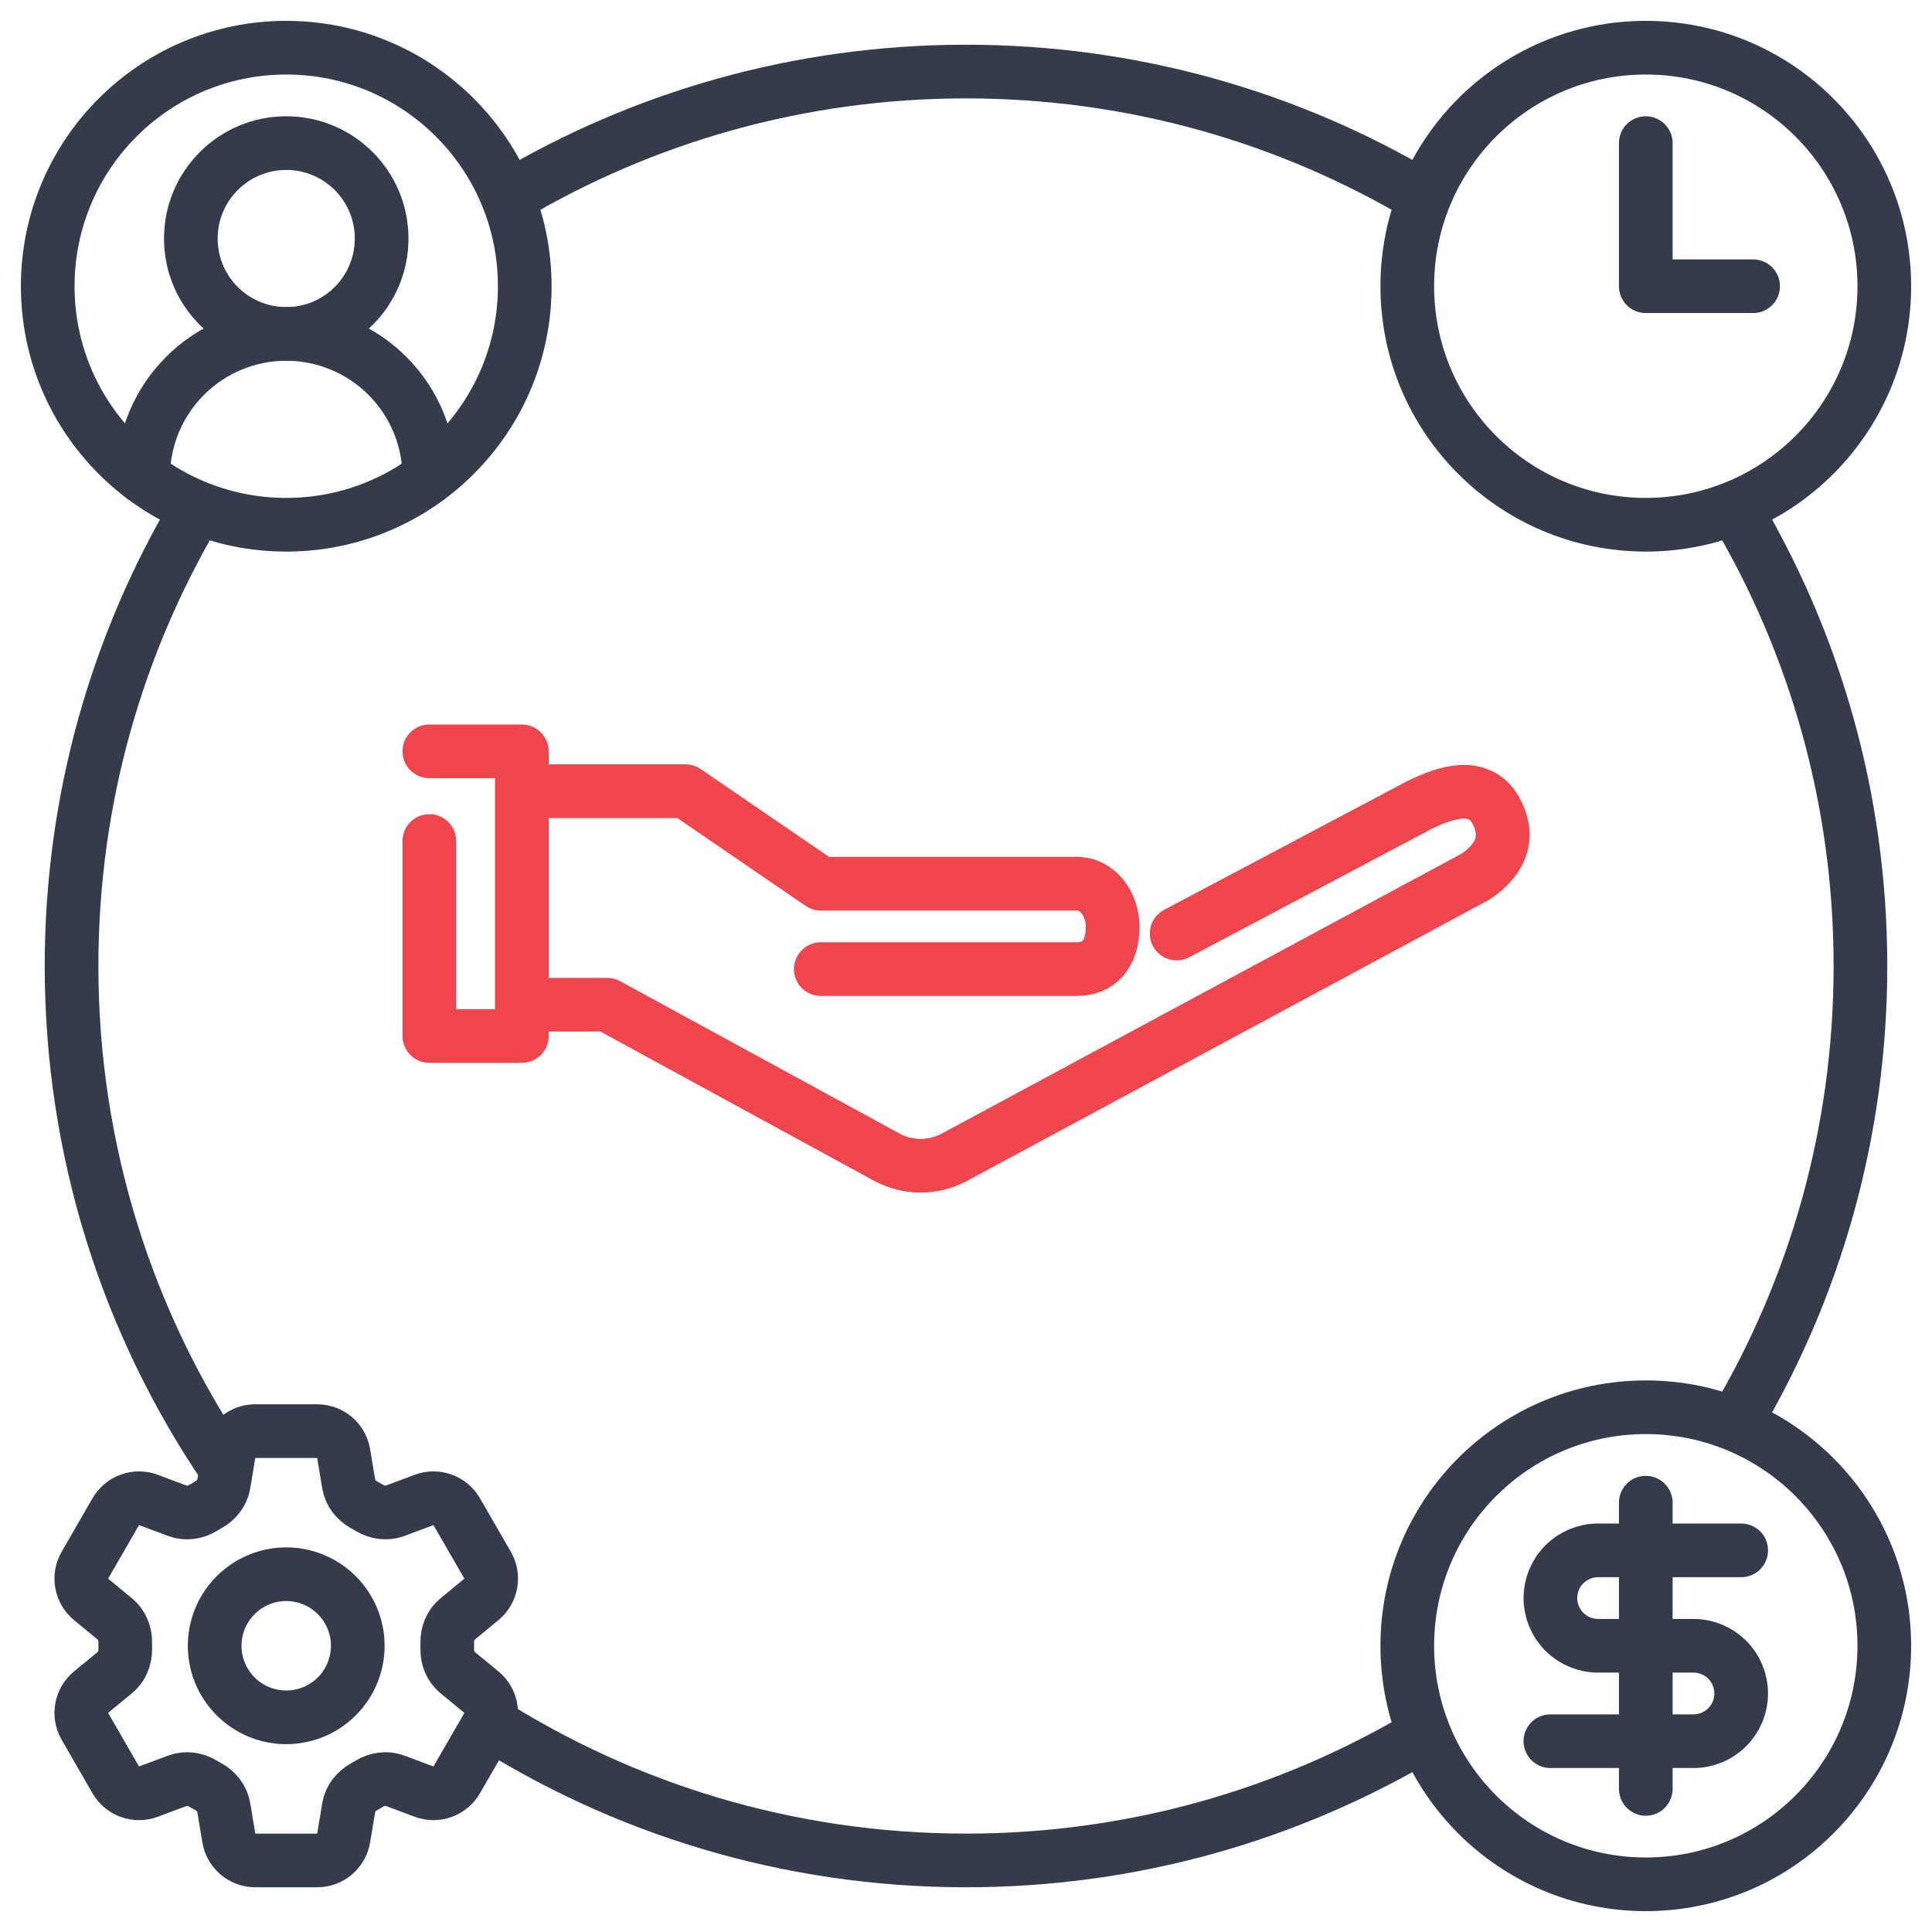
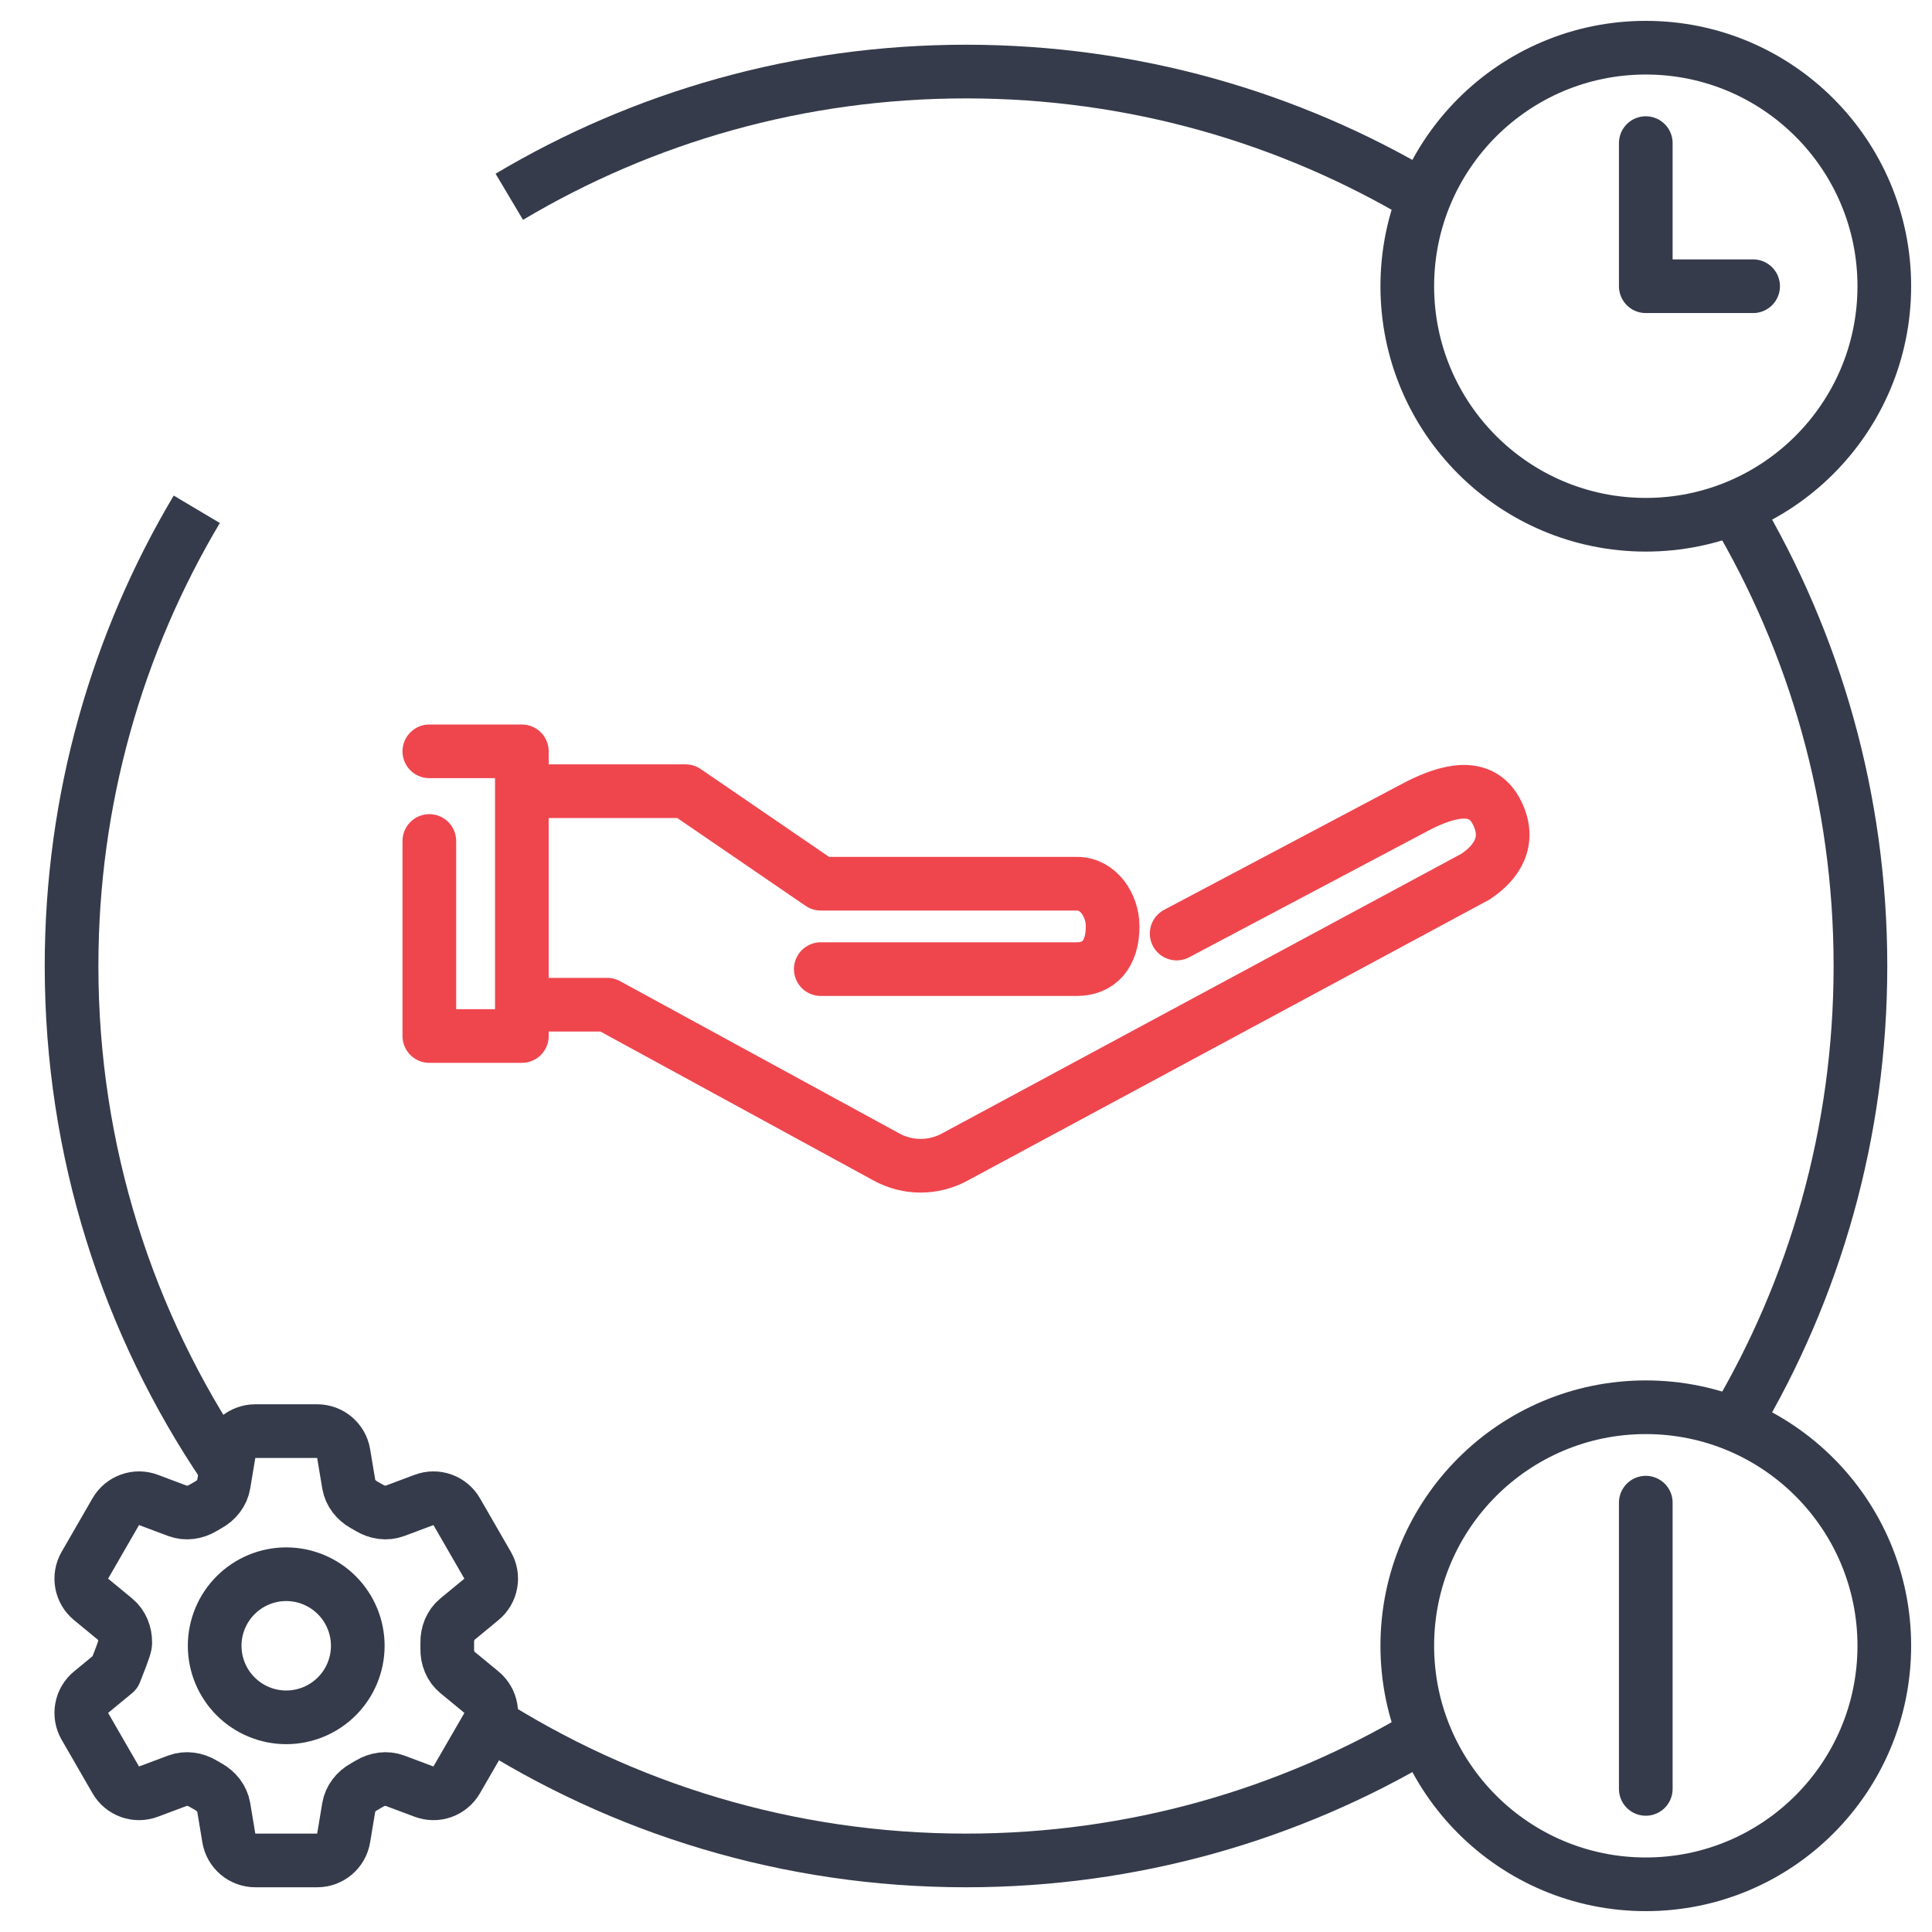
<svg xmlns="http://www.w3.org/2000/svg" width="54" height="54" viewBox="0 0 54 54" fill="none">
  <g clip-path="url(#clip0_267_2043)">
-     <path d="M6.396 40.627C6.456 40.265 6.77 40 7.136 40H8.865C9.232 40 9.545 40.265 9.605 40.627L9.747 41.481C9.789 41.73 9.956 41.938 10.177 42.061C10.226 42.087 10.275 42.116 10.324 42.145C10.54 42.276 10.804 42.317 11.04 42.228L11.852 41.924C12.018 41.861 12.201 41.86 12.368 41.92C12.536 41.98 12.676 42.097 12.765 42.251L13.629 43.749C13.718 43.903 13.749 44.083 13.717 44.257C13.686 44.432 13.593 44.59 13.456 44.703L12.787 45.254C12.592 45.415 12.495 45.663 12.501 45.915C12.501 45.972 12.501 46.029 12.501 46.085C12.495 46.337 12.592 46.585 12.787 46.746L13.457 47.297C13.739 47.531 13.812 47.934 13.63 48.251L12.764 49.749C12.676 49.902 12.535 50.02 12.368 50.08C12.201 50.14 12.018 50.138 11.852 50.076L11.04 49.772C10.804 49.683 10.54 49.724 10.323 49.855C10.275 49.884 10.226 49.913 10.177 49.94C9.956 50.062 9.789 50.27 9.747 50.519L9.605 51.373C9.545 51.735 9.232 52 8.865 52H7.136C6.769 52 6.456 51.735 6.396 51.373L6.254 50.519C6.212 50.27 6.046 50.062 5.824 49.939C5.775 49.912 5.726 49.884 5.678 49.855C5.461 49.724 5.198 49.683 4.96 49.772L4.149 50.076C3.983 50.138 3.8 50.14 3.633 50.08C3.466 50.02 3.325 49.903 3.236 49.749L2.372 48.251C2.283 48.097 2.252 47.917 2.284 47.743C2.315 47.568 2.408 47.41 2.545 47.297L3.214 46.746C3.409 46.586 3.506 46.337 3.501 46.085C3.5 46.029 3.5 45.972 3.501 45.915C3.506 45.662 3.409 45.415 3.214 45.254L2.545 44.703C2.408 44.59 2.316 44.432 2.284 44.258C2.252 44.083 2.283 43.903 2.372 43.749L3.236 42.251C3.325 42.097 3.466 41.98 3.633 41.92C3.8 41.86 3.983 41.861 4.15 41.924L4.96 42.228C5.198 42.317 5.461 42.276 5.678 42.145C5.726 42.116 5.775 42.088 5.824 42.06C6.046 41.938 6.212 41.73 6.254 41.481L6.396 40.627Z" stroke="#353B4A" stroke-width="1.5" stroke-linecap="round" stroke-linejoin="round" />
+     <path d="M6.396 40.627C6.456 40.265 6.77 40 7.136 40H8.865C9.232 40 9.545 40.265 9.605 40.627L9.747 41.481C9.789 41.73 9.956 41.938 10.177 42.061C10.226 42.087 10.275 42.116 10.324 42.145C10.54 42.276 10.804 42.317 11.04 42.228L11.852 41.924C12.018 41.861 12.201 41.86 12.368 41.92C12.536 41.98 12.676 42.097 12.765 42.251L13.629 43.749C13.718 43.903 13.749 44.083 13.717 44.257C13.686 44.432 13.593 44.59 13.456 44.703L12.787 45.254C12.592 45.415 12.495 45.663 12.501 45.915C12.501 45.972 12.501 46.029 12.501 46.085C12.495 46.337 12.592 46.585 12.787 46.746L13.457 47.297C13.739 47.531 13.812 47.934 13.63 48.251L12.764 49.749C12.676 49.902 12.535 50.02 12.368 50.08C12.201 50.14 12.018 50.138 11.852 50.076L11.04 49.772C10.804 49.683 10.54 49.724 10.323 49.855C10.275 49.884 10.226 49.913 10.177 49.94C9.956 50.062 9.789 50.27 9.747 50.519L9.605 51.373C9.545 51.735 9.232 52 8.865 52H7.136C6.769 52 6.456 51.735 6.396 51.373L6.254 50.519C6.212 50.27 6.046 50.062 5.824 49.939C5.775 49.912 5.726 49.884 5.678 49.855C5.461 49.724 5.198 49.683 4.96 49.772L4.149 50.076C3.983 50.138 3.8 50.14 3.633 50.08C3.466 50.02 3.325 49.903 3.236 49.749L2.372 48.251C2.283 48.097 2.252 47.917 2.284 47.743C2.315 47.568 2.408 47.41 2.545 47.297L3.214 46.746C3.5 46.029 3.5 45.972 3.501 45.915C3.506 45.662 3.409 45.415 3.214 45.254L2.545 44.703C2.408 44.59 2.316 44.432 2.284 44.258C2.252 44.083 2.283 43.903 2.372 43.749L3.236 42.251C3.325 42.097 3.466 41.98 3.633 41.92C3.8 41.86 3.983 41.861 4.15 41.924L4.96 42.228C5.198 42.317 5.461 42.276 5.678 42.145C5.726 42.116 5.775 42.088 5.824 42.06C6.046 41.938 6.212 41.73 6.254 41.481L6.396 40.627Z" stroke="#353B4A" stroke-width="1.5" stroke-linecap="round" stroke-linejoin="round" />
    <path d="M10 46C10 46.53 9.789 47.039 9.414 47.414C9.039 47.789 8.53 48 8 48C7.47 48 6.961 47.789 6.586 47.414C6.211 47.039 6 46.53 6 46C6 45.47 6.211 44.961 6.586 44.586C6.961 44.211 7.47 44 8 44C8.53 44 9.039 44.211 9.414 44.586C9.789 44.961 10 45.47 10 46Z" stroke="#353B4A" stroke-width="1.5" stroke-linecap="round" stroke-linejoin="round" />
    <path d="M5.5 14.235C3.277 17.971 2 22.337 2 27C2 32.187 3.58 37.006 6.285 41M14.235 5.5C17.971 3.277 22.337 2 27 2C31.663 2 36.029 3.277 39.765 5.5M48.5 14.235C50.723 17.971 52 22.337 52 27C52 31.663 50.723 36.029 48.5 39.765M39.765 48.5C36.029 50.723 31.663 52 27 52C22.027 52 17.394 50.548 13.5 48.045" stroke="#353B4A" stroke-width="1.5" />
    <g clip-path="url(#clip1_267_2043)">
      <path d="M12 13.333C12 12.273 11.579 11.255 10.828 10.505C10.078 9.755 9.061 9.333 8 9.333C6.939 9.333 5.922 9.755 5.172 10.505C4.421 11.255 4 12.273 4 13.333" stroke="#353B4A" stroke-width="1.5" stroke-linecap="round" stroke-linejoin="round" />
      <path d="M8.001 9.333C9.473 9.333 10.667 8.139 10.667 6.667C10.667 5.194 9.473 4 8.001 4C6.528 4 5.334 5.194 5.334 6.667C5.334 8.139 6.528 9.333 8.001 9.333Z" stroke="#353B4A" stroke-width="1.5" stroke-linecap="round" stroke-linejoin="round" />
      <path d="M8.001 14.667C11.682 14.667 14.667 11.682 14.667 8C14.667 4.318 11.682 1.333 8.001 1.333C4.319 1.333 1.334 4.318 1.334 8C1.334 11.682 4.319 14.667 8.001 14.667Z" stroke="#353B4A" stroke-width="1.5" stroke-linecap="round" stroke-linejoin="round" />
    </g>
    <g clip-path="url(#clip2_267_2043)">
      <path d="M46.001 52.667C49.682 52.667 52.667 49.682 52.667 46C52.667 42.318 49.682 39.333 46.001 39.333C42.319 39.333 39.334 42.318 39.334 46C39.334 49.682 42.319 52.667 46.001 52.667Z" stroke="#353B4A" stroke-width="1.5" stroke-linecap="round" stroke-linejoin="round" />
-       <path d="M48.667 43.333H44.667C44.314 43.333 43.975 43.474 43.724 43.724C43.474 43.974 43.334 44.313 43.334 44.667C43.334 45.02 43.474 45.359 43.724 45.609C43.975 45.86 44.314 46 44.667 46H47.334C47.688 46 48.027 46.141 48.277 46.391C48.527 46.641 48.667 46.98 48.667 47.333C48.667 47.687 48.527 48.026 48.277 48.276C48.027 48.526 47.688 48.667 47.334 48.667H43.334" stroke="#353B4A" stroke-width="1.5" stroke-linecap="round" stroke-linejoin="round" />
      <path d="M46 50V42" stroke="#353B4A" stroke-width="1.5" stroke-linecap="round" stroke-linejoin="round" />
    </g>
    <path d="M12 23.506V28.957H14.586V28.082M12 21H14.586V22.114M14.586 22.114H19.162L22.941 24.7H30.103C30.7 24.7 31.098 25.297 31.098 25.894C31.098 26.689 30.7 27.087 30.103 27.087H22.941M14.586 22.114V28.082M14.586 28.082H16.973L24.78 32.34C25.37 32.662 26.083 32.664 26.676 32.345L41.243 24.501C41.84 24.103 42.238 23.506 41.84 22.711C41.398 21.828 40.447 22.114 39.652 22.512L32.888 26.093" stroke="#EF464E" stroke-width="1.5" stroke-linecap="round" stroke-linejoin="round" />
    <g clip-path="url(#clip3_267_2043)">
      <path d="M46.001 14.667C49.682 14.667 52.667 11.682 52.667 8C52.667 4.318 49.682 1.333 46.001 1.333C42.319 1.333 39.334 4.318 39.334 8C39.334 11.682 42.319 14.667 46.001 14.667Z" stroke="#353B4A" stroke-width="1.5" stroke-linecap="round" stroke-linejoin="round" />
      <path d="M46 4V8H49" stroke="#353B4A" stroke-width="1.5" stroke-linecap="round" stroke-linejoin="round" />
    </g>
  </g>
  <defs>
    <clipPath id="clip0_267_2043">
      <rect width="54" height="54" fill="white" />
    </clipPath>
    <clipPath id="clip1_267_2043">
-       <rect width="16" height="16" fill="white" />
-     </clipPath>
+       </clipPath>
    <clipPath id="clip2_267_2043">
      <rect width="16" height="16" fill="white" transform="translate(38 38)" />
    </clipPath>
    <clipPath id="clip3_267_2043">
      <rect width="16" height="16" fill="white" transform="translate(38)" />
    </clipPath>
  </defs>
</svg>